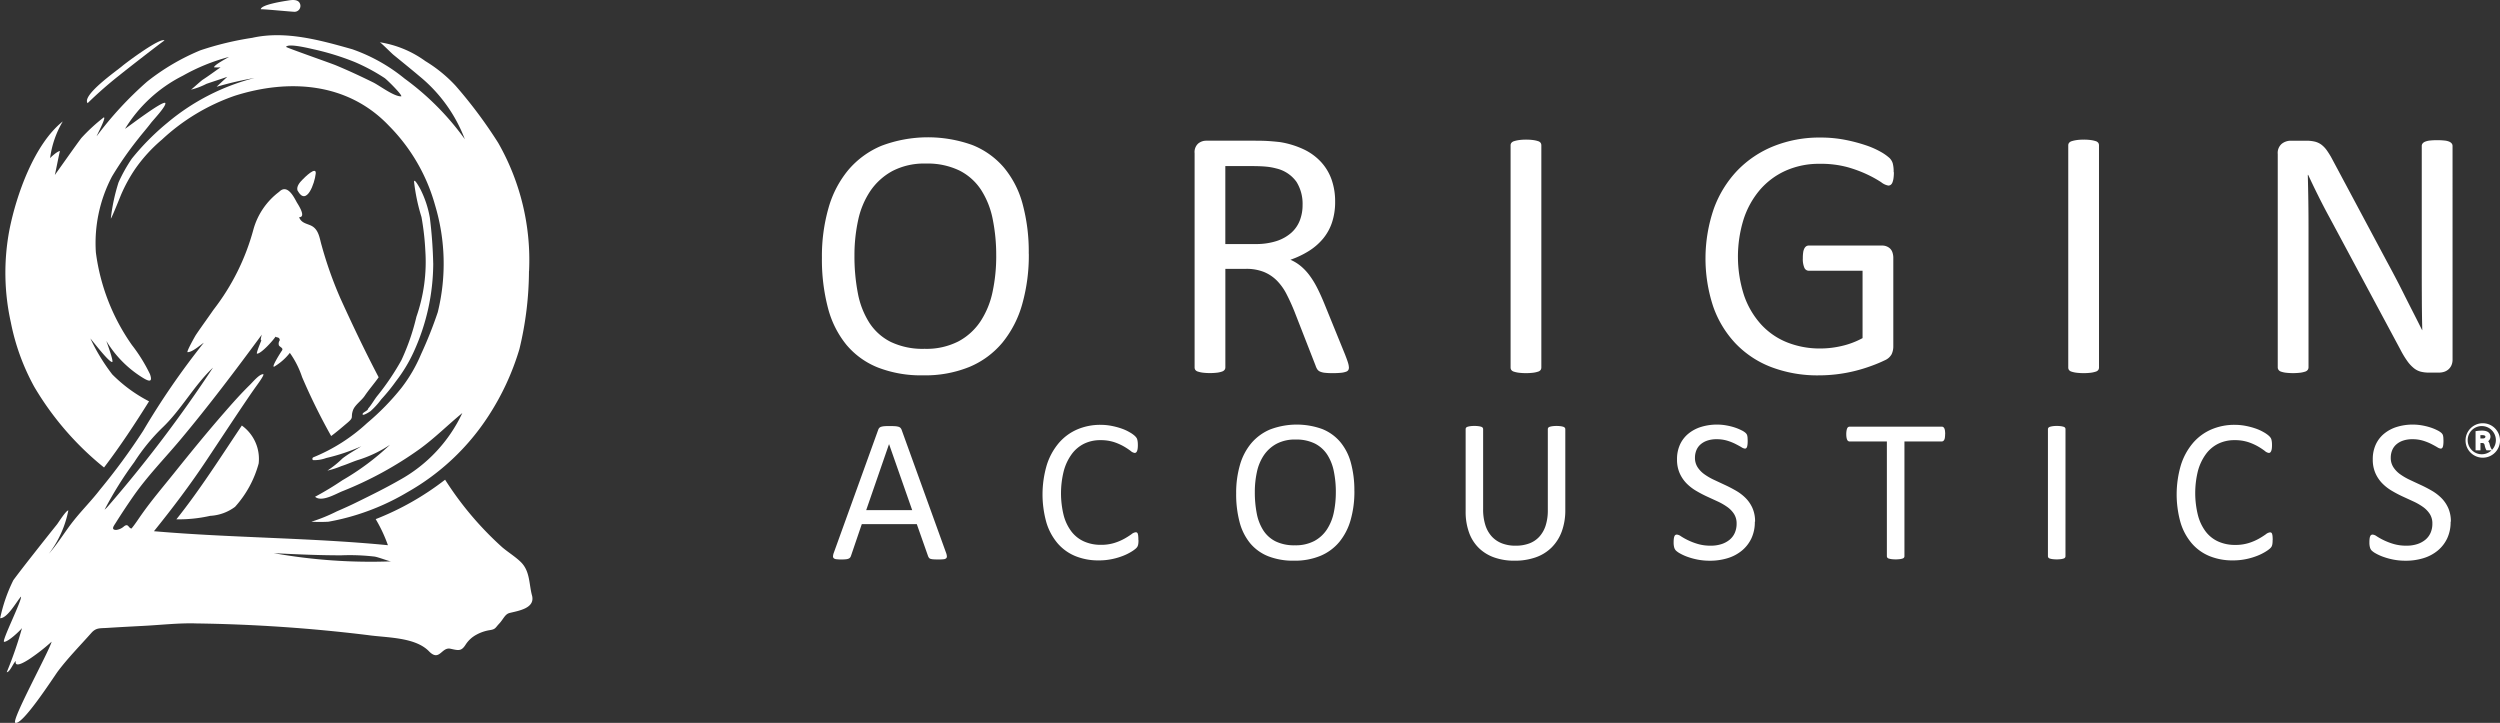
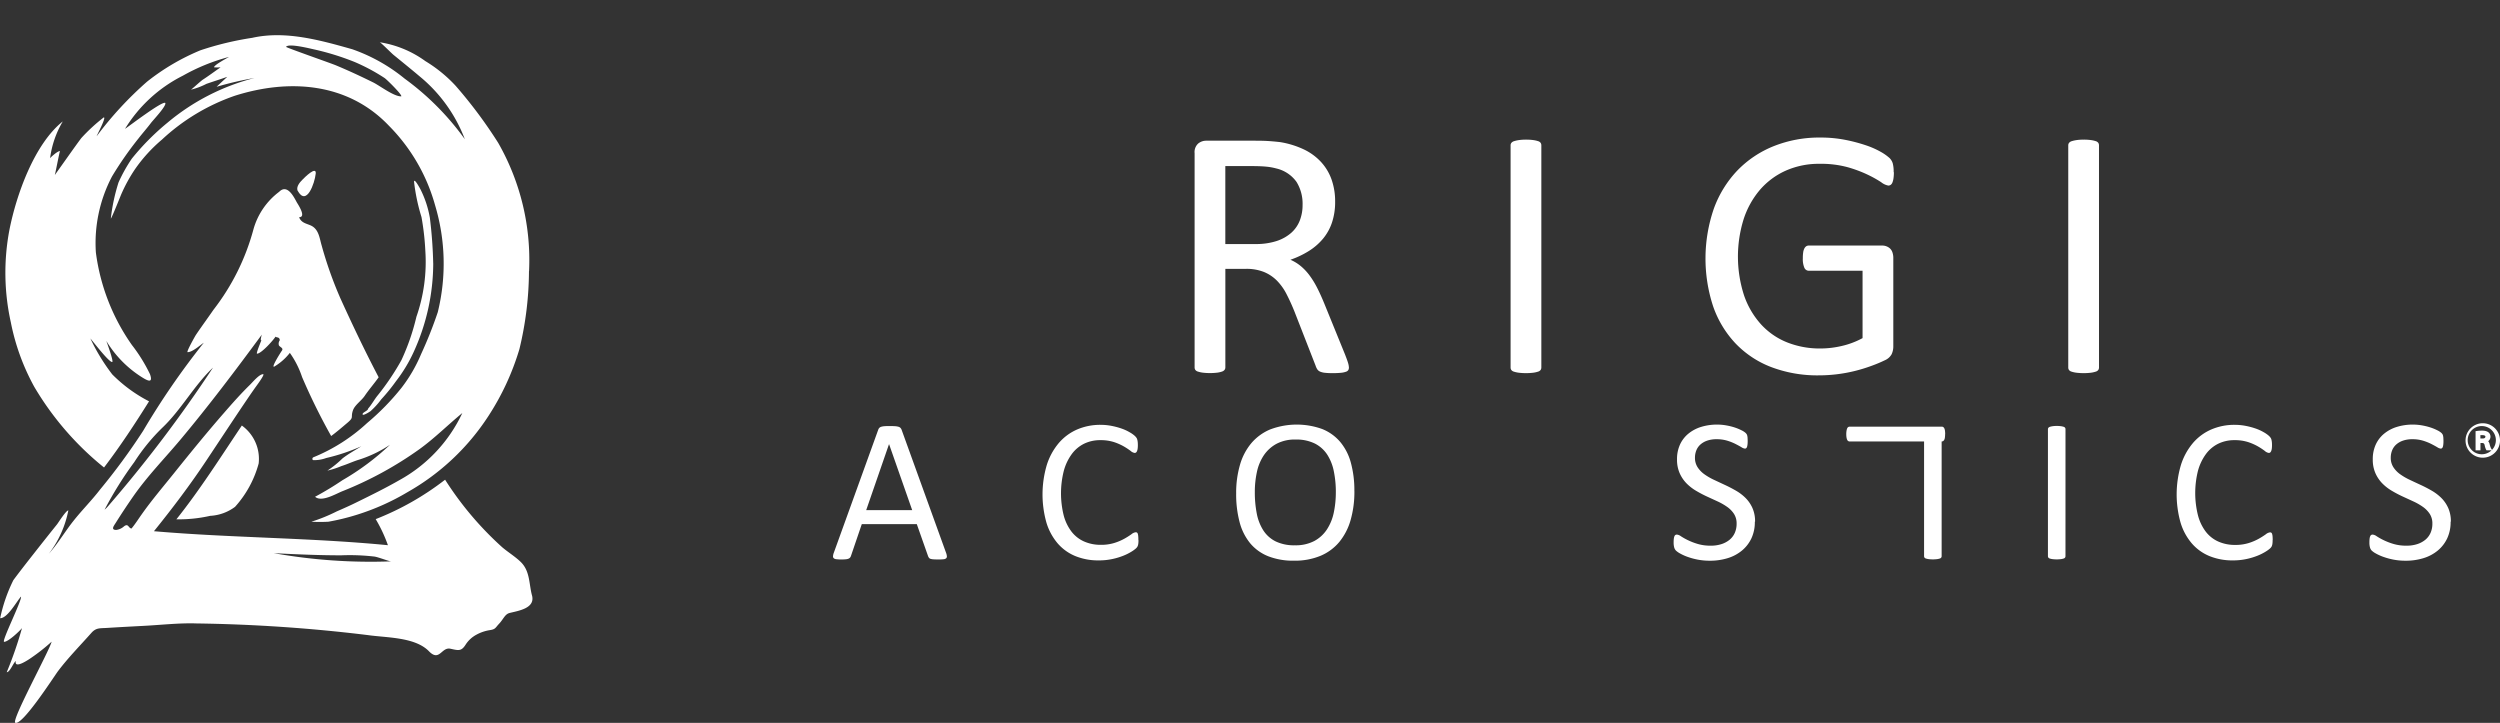
<svg xmlns="http://www.w3.org/2000/svg" id="Group_3" data-name="Group 3" width="148.457" height="42.927" viewBox="0 0 148.457 42.927">
  <rect x="0" y="0" width="148.457" height="42.927" fill="#333333" stroke="none" />
  <defs>
    <clipPath id="clip-path">
      <rect id="Rectangle_39" data-name="Rectangle 39" width="148.457" height="42.927" fill="#fff" />
    </clipPath>
  </defs>
  <g id="Group_61" data-name="Group 61" transform="translate(0)" clip-path="url(#clip-path)">
    <path id="Path_457" data-name="Path 457" d="M31.591,63.815c-.184-.7-.112-1.445-.667-1.988-.318-.311-.738-.569-1.087-.862a19.417,19.417,0,0,1-3.406-4.024,16.55,16.55,0,0,1-4.121,2.341,8.748,8.748,0,0,1,.726,1.549C18.412,60.381,13.768,60.4,9.142,60c1.1-1.363,2.141-2.737,3.113-4.2.713-1.07,1.419-2.144,2.135-3.211.271-.4.543-.807.826-1.2.017-.025.534-.715.41-.715-.235,0-.631.485-.78.629-.547.534-1.056,1.109-1.557,1.686-1.021,1.17-2,2.374-2.972,3.586-.647.806-1.324,1.6-1.92,2.448-.194.273-.372.558-.588.817-.192-.02-.177-.329-.444-.13a.85.85,0,0,1-.462.214c-.336,0-.139-.248-.044-.4Q7.377,58.7,7.934,57.9c.83-1.184,1.822-2.2,2.749-3.3,1.7-2.028,3.3-4.148,4.869-6.279,0-.03-.127.427-.026.325-.018.068-.339.811-.261.811.25,0,.958-.79,1.1-1.015.029.074.25,0,.246.224a.337.337,0,0,0-.045.307c.089.115.281.153.171.309-.077.109-.751,1.172-.39.906a3.339,3.339,0,0,0,.865-.778,5.412,5.412,0,0,1,.727,1.437,36.37,36.37,0,0,0,1.726,3.5c.335-.245.648-.518.966-.786.414-.351.175-.295.329-.74.11-.315.5-.57.692-.851.258-.385.568-.732.834-1.112-.808-1.541-1.557-3.113-2.278-4.7A23.2,23.2,0,0,1,19.1,43.029c-.114-.383-.156-.866-.521-1.115-.255-.179-.676-.164-.816-.561.462,0-.1-.807-.148-.9-.179-.332-.562-1.086-1.035-.61a4.2,4.2,0,0,0-1.53,2.233,13.5,13.5,0,0,1-2.375,4.777c-.344.5-.705.988-1.043,1.491-.044.066-.584,1.024-.492,1.024.292,0,.742-.419.962-.559A45.474,45.474,0,0,0,8.5,54.039a37.463,37.463,0,0,1-2.568,3.5c-.49.637-1.056,1.2-1.556,1.83-.513.642-.93,1.358-1.477,1.971a6.172,6.172,0,0,0,1.159-2.574c-.141,0-.591.726-.673.828Q2.689,60.463,2,61.34c-.407.518-.813,1.036-1.206,1.565A9.36,9.36,0,0,0,.01,65.167c.441,0,.978-1,1.237-1.285.074.2-1.182,2.687-1,2.687.24,0,.9-.619,1.059-.816A23.1,23.1,0,0,1,.4,68.373c.19,0,.393-.559.538-.667-.11.522.8-.109.914-.187a11.482,11.482,0,0,0,1.214-.959C2.927,67.113.68,71.2.905,71.372c.416.2,2.314-2.764,2.541-3.064.605-.8,1.313-1.518,1.976-2.265.281-.318.5-.273.925-.3.746-.047,1.493-.086,2.24-.126,1.023-.054,2.073-.176,3.1-.14a93.908,93.908,0,0,1,10.151.691c1.11.161,2.807.109,3.636.962.623.641.739-.26,1.266-.153.495.108.657.168.925-.264a1.729,1.729,0,0,1,.621-.565,2.428,2.428,0,0,1,.808-.275c.341-.052.319-.143.549-.384.252-.266.337-.561.617-.633.507-.13,1.538-.27,1.332-1.043-.059-.226.091.341,0,0M6.409,58.525a2.275,2.275,0,0,1-.2.2A21.282,21.282,0,0,1,7.972,55.9a11.531,11.531,0,0,1,1.649-2.027c1.135-1.071,1.892-2.516,3.028-3.588a78.861,78.861,0,0,1-6.239,8.238c-.025.029.065-.071,0,0M23.235,61.79a32.818,32.818,0,0,1-6.978-.486c1.332.068,2.67.128,4,.128a12.7,12.7,0,0,1,1.981.074c.26.04.869.289.992.284-.026,0,.024,0,0,0" transform="translate(0 -28.455)" fill="#fff" fill-rule="evenodd" />
    <path id="Path_458" data-name="Path 458" d="M63.464,36.039c-.05.507-.539,1.978-1.08.971-.069-.24.145-.486.3-.639.106-.111.856-.865.782-.332,0,.012.009-.061,0,0" transform="translate(-44.72 -25.705)" fill="#fff" fill-rule="evenodd" />
    <path id="Path_459" data-name="Path 459" d="M32.224,21.393a14.018,14.018,0,0,0-1.833-7.619,27.469,27.469,0,0,0-2.525-3.386,8.276,8.276,0,0,0-1.8-1.468A6.245,6.245,0,0,0,23.356,7.8c.055,0,.7.654.814.745.521.426,1.044.847,1.557,1.281a8.916,8.916,0,0,1,2.683,3.732,15.987,15.987,0,0,0-3.577-3.6,10.228,10.228,0,0,0-3.108-1.743c-1.906-.539-3.967-1.118-5.939-.678a18.335,18.335,0,0,0-3.078.741,13.194,13.194,0,0,0-3.17,1.864A21.061,21.061,0,0,0,6.547,13.38c.011-.072.586-1.12.424-1.12a10.513,10.513,0,0,0-1.331,1.225c-.272.351-1.315,1.837-1.578,2.2.037-.111.286-1.424.308-1.424-.137,0-.482.3-.589.423A5.737,5.737,0,0,1,4.536,12.5c-1.693,1.346-2.759,4.365-3.168,6.435a13.6,13.6,0,0,0,.083,5.5,13.217,13.217,0,0,0,1.391,3.826,17.694,17.694,0,0,0,4.143,4.791c.97-1.274,1.824-2.573,2.673-3.929a8.631,8.631,0,0,1-2.185-1.6,11.5,11.5,0,0,1-1.3-2.134c.175.2,1.089,1.4,1.294,1.4.112,0-.312-1.155-.348-1.255a6.529,6.529,0,0,0,2.061,2.123c.316.2.753.472.533-.147a9.547,9.547,0,0,0-1.071-1.729A12.278,12.278,0,0,1,6.5,20.279a8.5,8.5,0,0,1,.959-4.511,20.515,20.515,0,0,1,1.557-2.237c.257-.333.5-.6.755-.938.13-.172.935-1.017.851-1.188-.155-.149-2.176,1.4-2.391,1.537a8.5,8.5,0,0,1,3.435-3.156A11.607,11.607,0,0,1,14.408,8.67c-.122.075-.891.479-.891.618a2.265,2.265,0,0,0,.389,0c-.355.245-.7.505-1.06.737-.106.068-.676.591-.7.591a4.087,4.087,0,0,0,.923-.347c.412-.141.826-.273,1.236-.416-.063.057-.637.585-.631.591a19.509,19.509,0,0,1,2.251-.523,13.1,13.1,0,0,0-5.161,2.646,14.692,14.692,0,0,0-2.131,2.147,9.17,9.17,0,0,0-.787,1.41,11.1,11.1,0,0,0-.458,2.144c.044,0,.556-1.29.612-1.422a9.215,9.215,0,0,1,.819-1.5,9.048,9.048,0,0,1,1.605-1.765,12.19,12.19,0,0,1,4.315-2.6c3.216-1.025,6.716-.8,9.167,1.781a10.8,10.8,0,0,1,2.737,4.715,12.048,12.048,0,0,1,.16,6.354,24.9,24.9,0,0,1-.991,2.49,8.892,8.892,0,0,1-1.163,2,14.645,14.645,0,0,1-2.043,2.092,10.567,10.567,0,0,1-3.187,2.032c-.07.022-.087.145-.014.169a2,2,0,0,0,.771-.124,11.448,11.448,0,0,0,2.09-.7c-.379.24-.771.451-1.125.727a5.98,5.98,0,0,1-.893.72,5,5,0,0,0,.827-.266c.333-.106.61-.236.941-.349a7.279,7.279,0,0,0,1.95-.92,15.018,15.018,0,0,1-2.825,2.107,18.263,18.263,0,0,1-1.624.981c.383.337,1.222-.168,1.606-.323a21.466,21.466,0,0,0,4.588-2.5c.913-.659,1.683-1.438,2.55-2.149A8.811,8.811,0,0,1,24.53,33.8c-.817.468-1.663.886-2.507,1.3-.4.2-.814.383-1.227.563a10.035,10.035,0,0,1-1.5.61,9.8,9.8,0,0,0,1.007,0,13.631,13.631,0,0,0,1.706-.417,14.054,14.054,0,0,0,3-1.341A13.852,13.852,0,0,0,29.8,30.012a15.244,15.244,0,0,0,1.85-3.986,19.992,19.992,0,0,0,.569-4.633m-7.6-10.38c-.442,0-1.258-.635-1.665-.835-.727-.358-1.461-.7-2.211-1.012-.32-.132-2.968-1.057-2.949-1.092.138-.228,1.423.1,1.648.147a15.494,15.494,0,0,1,2.43.753,11.354,11.354,0,0,1,1.762.943c.139.085,1.162,1.1.984,1.1" transform="translate(-0.807 -5.291)" fill="#fff" />
-     <path id="Path_460" data-name="Path 460" d="M22.848,8.445c-.019-.02-2.409,1.84-2.653,2.045a23.459,23.459,0,0,0-1.915,1.677c-.355-.478,1.726-1.923,2.042-2.194.231-.2,2.3-1.744,2.526-1.527" transform="translate(-13.078 -6.04)" fill="#fff" />
-     <path id="Path_461" data-name="Path 461" d="M56.742.7c-.106.009-2.023-.182-2.023-.145,0-.288,1.443-.494,1.609-.522.205-.034.541-.087.685.121A.35.35,0,0,1,56.742.7h0" transform="translate(-39.233 0)" fill="#fff" />
    <path id="Path_462" data-name="Path 462" d="M40.5,94.114a2.7,2.7,0,0,1-1.477.536,8.44,8.44,0,0,1-2.008.207c1.416-1.775,2.622-3.685,3.887-5.57a2.439,2.439,0,0,1,1,2.252A6.3,6.3,0,0,1,40.5,94.114" transform="translate(-26.541 -64.018)" fill="#fff" />
    <path id="Path_463" data-name="Path 463" d="M80.279,42.85a12.726,12.726,0,0,1-1.168,5.268,8.855,8.855,0,0,1-1.043,1.721,11.153,11.153,0,0,1-.876,1.078,4.571,4.571,0,0,1-.642.706s-.512.347-.463.152c.035-.1.326-.189.326-.31.218-.245.367-.542.577-.794a14.774,14.774,0,0,0,1.4-2.082,13.349,13.349,0,0,0,.89-2.576,9.9,9.9,0,0,0,.528-3.943,15.314,15.314,0,0,0-.227-1.978A11.432,11.432,0,0,1,79.14,38c0-.271.375.436.378.441a6.044,6.044,0,0,1,.559,1.687,26.529,26.529,0,0,1,.2,2.72c0,.7,0-.365,0,0" transform="translate(-54.552 -27.203)" fill="#fff" />
-     <path id="Path_464" data-name="Path 464" d="M184.753,35.724a10.648,10.648,0,0,1-.393,3,6.288,6.288,0,0,1-1.173,2.278,5.118,5.118,0,0,1-1.959,1.444,6.953,6.953,0,0,1-2.75.5,7.065,7.065,0,0,1-2.681-.462,4.712,4.712,0,0,1-1.869-1.343,5.732,5.732,0,0,1-1.1-2.187,11.308,11.308,0,0,1-.361-3,10.384,10.384,0,0,1,.393-2.952,6.142,6.142,0,0,1,1.179-2.256A5.216,5.216,0,0,1,176,29.316a7.815,7.815,0,0,1,5.394-.048,4.79,4.79,0,0,1,1.874,1.332,5.665,5.665,0,0,1,1.115,2.166,10.85,10.85,0,0,1,.366,2.957m-1.932.127a10.757,10.757,0,0,0-.207-2.171,4.992,4.992,0,0,0-.689-1.742,3.326,3.326,0,0,0-1.288-1.152,4.332,4.332,0,0,0-1.993-.414,4.071,4.071,0,0,0-1.993.446,3.753,3.753,0,0,0-1.31,1.189,4.959,4.959,0,0,0-.721,1.736,9.739,9.739,0,0,0-.217,2.087,11.508,11.508,0,0,0,.2,2.23,4.986,4.986,0,0,0,.679,1.757,3.252,3.252,0,0,0,1.278,1.147,4.4,4.4,0,0,0,2.01.409,4.157,4.157,0,0,0,2.015-.446,3.619,3.619,0,0,0,1.315-1.205,5.1,5.1,0,0,0,.71-1.757,10.142,10.142,0,0,0,.212-2.113" transform="translate(-123.659 -20.658)" fill="#fff" />
    <path id="Path_465" data-name="Path 465" d="M259.832,42.987a.329.329,0,0,1-.032.149.247.247,0,0,1-.138.106,1.209,1.209,0,0,1-.3.064,4.829,4.829,0,0,1-.509.021,3.888,3.888,0,0,1-.451-.021,1,1,0,0,1-.281-.069.383.383,0,0,1-.165-.133.838.838,0,0,1-.1-.212l-1.264-3.238q-.223-.552-.462-1.014a3.258,3.258,0,0,0-.568-.8,2.341,2.341,0,0,0-.775-.52,2.793,2.793,0,0,0-1.072-.186h-1.221v5.85a.24.24,0,0,1-.048.149.315.315,0,0,1-.149.1,1.437,1.437,0,0,1-.276.064,3.664,3.664,0,0,1-.881,0,1.581,1.581,0,0,1-.281-.064.283.283,0,0,1-.149-.1.262.262,0,0,1-.042-.149V30.267a.682.682,0,0,1,.218-.579.753.753,0,0,1,.462-.164h2.92q.52,0,.865.026t.621.059a5.26,5.26,0,0,1,1.406.435,3.337,3.337,0,0,1,1.025.754,3.045,3.045,0,0,1,.621,1.046,3.9,3.9,0,0,1,.207,1.3,3.84,3.84,0,0,1-.186,1.237,2.986,2.986,0,0,1-.536.966,3.534,3.534,0,0,1-.839.727,5.359,5.359,0,0,1-1.094.52,2.609,2.609,0,0,1,.616.377,3.209,3.209,0,0,1,.515.547,5.107,5.107,0,0,1,.451.732q.212.414.425.934l1.232,3.026q.149.382.191.536a.973.973,0,0,1,.042.239m-2.75-9.651a2.459,2.459,0,0,0-.361-1.364,2.041,2.041,0,0,0-1.211-.8,3.468,3.468,0,0,0-.6-.106q-.335-.032-.876-.032h-1.54v4.629h1.784a3.958,3.958,0,0,0,1.248-.175A2.464,2.464,0,0,0,256.4,35a1.891,1.891,0,0,0,.515-.738,2.532,2.532,0,0,0,.165-.924" transform="translate(-179.729 -21.169)" fill="#fff" />
    <path id="Path_466" data-name="Path 466" d="M318.8,42.826a.261.261,0,0,1-.042.149.283.283,0,0,1-.149.1,1.618,1.618,0,0,1-.281.064,3.657,3.657,0,0,1-.876,0,1.606,1.606,0,0,1-.287-.064.283.283,0,0,1-.149-.1.261.261,0,0,1-.042-.149V29.639a.24.24,0,0,1,.048-.149.322.322,0,0,1,.159-.1,1.794,1.794,0,0,1,.287-.064,2.867,2.867,0,0,1,.419-.027,3.047,3.047,0,0,1,.441.027,1.642,1.642,0,0,1,.281.064.287.287,0,0,1,.149.1.262.262,0,0,1,.042.149Z" transform="translate(-227.271 -21.007)" fill="#fff" />
    <path id="Path_467" data-name="Path 467" d="M369.065,30.908a2.675,2.675,0,0,1-.022.356,1.034,1.034,0,0,1-.064.255.309.309,0,0,1-.106.143.243.243,0,0,1-.138.042.956.956,0,0,1-.425-.2,6.839,6.839,0,0,0-.8-.446,7.506,7.506,0,0,0-1.194-.446,5.986,5.986,0,0,0-1.651-.2,4.83,4.83,0,0,0-2.038.414A4.388,4.388,0,0,0,361.1,31.97a5.134,5.134,0,0,0-.961,1.742,7.48,7.48,0,0,0,.032,4.523,4.968,4.968,0,0,0,1.014,1.72,4.212,4.212,0,0,0,1.545,1.062,5.223,5.223,0,0,0,1.969.361,5.588,5.588,0,0,0,1.29-.154,4.815,4.815,0,0,0,1.216-.462v-4h-3.186a.289.289,0,0,1-.271-.18,1.32,1.32,0,0,1-.09-.563,2.314,2.314,0,0,1,.021-.345.718.718,0,0,1,.069-.233.356.356,0,0,1,.112-.133.28.28,0,0,1,.159-.043h4.364a.683.683,0,0,1,.233.043.657.657,0,0,1,.213.127.554.554,0,0,1,.149.233,1.014,1.014,0,0,1,.053.34v5.234a1.1,1.1,0,0,1-.1.478.832.832,0,0,1-.4.356,8.168,8.168,0,0,1-.8.335,9.269,9.269,0,0,1-1.009.308,8.9,8.9,0,0,1-2.1.255,7.71,7.71,0,0,1-2.846-.494,5.789,5.789,0,0,1-2.119-1.407,6.14,6.14,0,0,1-1.322-2.187,9.109,9.109,0,0,1,.037-5.808,6.49,6.49,0,0,1,1.391-2.262,6.21,6.21,0,0,1,2.155-1.449,7.3,7.3,0,0,1,2.787-.515,7.547,7.547,0,0,1,1.476.138,9.546,9.546,0,0,1,1.227.324,5,5,0,0,1,.9.4,2.818,2.818,0,0,1,.5.356.749.749,0,0,1,.191.319,1.976,1.976,0,0,1,.053.52" transform="translate(-256.601 -20.684)" fill="#fff" />
    <path id="Path_468" data-name="Path 468" d="M435.811,42.826a.263.263,0,0,1-.042.149.287.287,0,0,1-.149.1,1.627,1.627,0,0,1-.281.064,3.659,3.659,0,0,1-.876,0,1.6,1.6,0,0,1-.287-.064.28.28,0,0,1-.149-.1.257.257,0,0,1-.042-.149V29.639a.24.24,0,0,1,.048-.149.32.32,0,0,1,.159-.1,1.8,1.8,0,0,1,.286-.064,2.869,2.869,0,0,1,.419-.027,3.052,3.052,0,0,1,.441.027,1.652,1.652,0,0,1,.281.064.29.29,0,0,1,.149.1.264.264,0,0,1,.042.149Z" transform="translate(-311.166 -21.007)" fill="#fff" />
-     <path id="Path_469" data-name="Path 469" d="M488.315,42.429a.835.835,0,0,1-.071.361.707.707,0,0,1-.445.382,1,1,0,0,1-.285.042h-.6a1.911,1.911,0,0,1-.5-.058,1.108,1.108,0,0,1-.406-.213,2.124,2.124,0,0,1-.385-.419,5.521,5.521,0,0,1-.408-.679l-4.191-7.815q-.329-.6-.663-1.269t-.621-1.29h-.022q.021.765.032,1.561t.011,1.582v8.292a.261.261,0,0,1-.045.143.285.285,0,0,1-.152.106,1.591,1.591,0,0,1-.28.064,3.732,3.732,0,0,1-.885,0,1.45,1.45,0,0,1-.275-.064.278.278,0,0,1-.145-.106.254.254,0,0,1-.045-.143V30.23a.709.709,0,0,1,.241-.605.86.86,0,0,1,.526-.181h.9a2.251,2.251,0,0,1,.532.053,1.119,1.119,0,0,1,.384.175,1.517,1.517,0,0,1,.328.34,4.555,4.555,0,0,1,.334.547L484.4,36.59q.3.552.575,1.078T485.5,38.7q.256.509.507,1t.5.993h.01q-.021-.838-.026-1.746t-.005-1.747V29.752a.232.232,0,0,1,.045-.138.356.356,0,0,1,.151-.111,1,1,0,0,1,.281-.069,3.884,3.884,0,0,1,.454-.021,3.68,3.68,0,0,1,.425.021.934.934,0,0,1,.281.069.368.368,0,0,1,.146.111.235.235,0,0,1,.045.138Z" transform="translate(-342.675 -21.088)" fill="#fff" />
    <path id="Path_470" data-name="Path 470" d="M181.5,96.9a.768.768,0,0,1,.052.215.15.15,0,0,1-.046.125.294.294,0,0,1-.16.055,2.992,2.992,0,0,1-.3.012q-.188,0-.3-.009a.7.7,0,0,1-.17-.03.181.181,0,0,1-.085-.058.459.459,0,0,1-.052-.091l-.673-1.911H176.5l-.643,1.887a.316.316,0,0,1-.049.094.234.234,0,0,1-.088.067.554.554,0,0,1-.164.039,2.581,2.581,0,0,1-.276.012,2.265,2.265,0,0,1-.288-.015.287.287,0,0,1-.158-.058.152.152,0,0,1-.043-.124.744.744,0,0,1,.052-.215l2.633-7.293a.317.317,0,0,1,.064-.109.263.263,0,0,1,.115-.067.88.88,0,0,1,.194-.033q.118-.009.3-.009t.322.009a.967.967,0,0,1,.206.033.271.271,0,0,1,.121.07.329.329,0,0,1,.067.112Zm-3.379-6.437h-.006l-1.353,3.913h2.73Z" transform="translate(-125.324 -64.084)" fill="#fff" />
    <path id="Path_471" data-name="Path 471" d="M224.453,96c0,.065,0,.121-.006.17a.736.736,0,0,1-.021.128.447.447,0,0,1-.04.1.52.52,0,0,1-.085.1,1.737,1.737,0,0,1-.255.185,3.044,3.044,0,0,1-.482.243,4,4,0,0,1-.661.2,3.8,3.8,0,0,1-.816.082,3.579,3.579,0,0,1-1.38-.255,2.785,2.785,0,0,1-1.05-.752,3.43,3.43,0,0,1-.668-1.229,6.166,6.166,0,0,1,.018-3.425,3.772,3.772,0,0,1,.707-1.3,3.019,3.019,0,0,1,1.089-.81,3.452,3.452,0,0,1,1.4-.279,3.378,3.378,0,0,1,.661.064,4.241,4.241,0,0,1,.594.16,2.717,2.717,0,0,1,.485.225,1.656,1.656,0,0,1,.294.209.724.724,0,0,1,.106.125.416.416,0,0,1,.04.1,1,1,0,0,1,.024.136,1.7,1.7,0,0,1,.009.188,1.465,1.465,0,0,1-.012.206.567.567,0,0,1-.036.143.221.221,0,0,1-.058.085.127.127,0,0,1-.083.027.452.452,0,0,1-.238-.118,3.911,3.911,0,0,0-.394-.261,3.2,3.2,0,0,0-.585-.261,2.555,2.555,0,0,0-.827-.118,2.152,2.152,0,0,0-.955.209,2.015,2.015,0,0,0-.735.616,3.021,3.021,0,0,0-.473.992,5.451,5.451,0,0,0-.006,2.657,2.742,2.742,0,0,0,.464.959,1.935,1.935,0,0,0,.741.582,2.4,2.4,0,0,0,.994.2,2.627,2.627,0,0,0,.82-.115,3.182,3.182,0,0,0,.6-.258,4.657,4.657,0,0,0,.406-.258.485.485,0,0,1,.25-.115.14.14,0,0,1,.073.018.129.129,0,0,1,.049.07.633.633,0,0,1,.027.143q.009.091.009.231" transform="translate(-156.847 -63.93)" fill="#fff" />
    <path id="Path_472" data-name="Path 472" d="M266.407,93.049a6.086,6.086,0,0,1-.225,1.717,3.6,3.6,0,0,1-.67,1.3,2.926,2.926,0,0,1-1.12.825,3.975,3.975,0,0,1-1.572.288,4.037,4.037,0,0,1-1.532-.264,2.694,2.694,0,0,1-1.068-.768,3.274,3.274,0,0,1-.628-1.25,6.454,6.454,0,0,1-.206-1.717,5.924,5.924,0,0,1,.225-1.687,3.507,3.507,0,0,1,.673-1.289,2.983,2.983,0,0,1,1.122-.819,4.466,4.466,0,0,1,3.082-.027,2.734,2.734,0,0,1,1.071.762,3.237,3.237,0,0,1,.637,1.238,6.2,6.2,0,0,1,.209,1.69m-1.1.073a6.132,6.132,0,0,0-.118-1.241,2.847,2.847,0,0,0-.394-1,1.9,1.9,0,0,0-.736-.658,2.473,2.473,0,0,0-1.139-.237,2.327,2.327,0,0,0-1.139.255,2.145,2.145,0,0,0-.749.679,2.83,2.83,0,0,0-.412.992,5.56,5.56,0,0,0-.124,1.192,6.562,6.562,0,0,0,.115,1.274,2.846,2.846,0,0,0,.388,1,1.856,1.856,0,0,0,.73.655,2.51,2.51,0,0,0,1.148.233,2.378,2.378,0,0,0,1.151-.255,2.068,2.068,0,0,0,.751-.689,2.914,2.914,0,0,0,.406-1,5.805,5.805,0,0,0,.121-1.207" transform="translate(-185.979 -63.884)" fill="#fff" />
-     <path id="Path_473" data-name="Path 473" d="M313.459,94.364a3.637,3.637,0,0,1-.209,1.277,2.613,2.613,0,0,1-.6.949,2.523,2.523,0,0,1-.947.589,3.746,3.746,0,0,1-1.268.2,3.556,3.556,0,0,1-1.183-.188,2.5,2.5,0,0,1-.916-.555,2.427,2.427,0,0,1-.589-.919,3.619,3.619,0,0,1-.206-1.274V89.571a.148.148,0,0,1,.024-.085.163.163,0,0,1,.085-.058.955.955,0,0,1,.158-.036,1.743,1.743,0,0,1,.255-.015,1.77,1.77,0,0,1,.249.015.874.874,0,0,1,.161.036.165.165,0,0,1,.082.058.148.148,0,0,1,.024.085v4.745a3.051,3.051,0,0,0,.134.953,1.8,1.8,0,0,0,.385.677,1.6,1.6,0,0,0,.607.406,2.2,2.2,0,0,0,.8.136,2.287,2.287,0,0,0,.81-.133,1.531,1.531,0,0,0,.6-.4,1.79,1.79,0,0,0,.376-.661,2.943,2.943,0,0,0,.13-.922v-4.8a.148.148,0,0,1,.024-.085.163.163,0,0,1,.085-.058.951.951,0,0,1,.161-.036,1.752,1.752,0,0,1,.252-.015,1.7,1.7,0,0,1,.246.015.872.872,0,0,1,.158.036.186.186,0,0,1,.085.058.138.138,0,0,1,.027.085Z" transform="translate(-220.507 -64.083)" fill="#fff" />
    <path id="Path_474" data-name="Path 474" d="M355.982,94.863a2.276,2.276,0,0,1-.2.983,2.112,2.112,0,0,1-.564.731,2.439,2.439,0,0,1-.849.452,3.535,3.535,0,0,1-1.053.152,3.787,3.787,0,0,1-.731-.066,4.054,4.054,0,0,1-.6-.164,2.844,2.844,0,0,1-.443-.2,1.16,1.16,0,0,1-.249-.176.446.446,0,0,1-.1-.185,1.1,1.1,0,0,1-.033-.3,1.652,1.652,0,0,1,.012-.221.572.572,0,0,1,.036-.143.161.161,0,0,1,.061-.076.169.169,0,0,1,.085-.021.5.5,0,0,1,.24.1,3.688,3.688,0,0,0,.4.225,3.832,3.832,0,0,0,.586.228,2.677,2.677,0,0,0,.792.106,2.02,2.02,0,0,0,.622-.091,1.459,1.459,0,0,0,.485-.258,1.106,1.106,0,0,0,.312-.41,1.333,1.333,0,0,0,.109-.552,1.038,1.038,0,0,0-.152-.57,1.518,1.518,0,0,0-.4-.416,3.583,3.583,0,0,0-.567-.327l-.652-.3a7.071,7.071,0,0,1-.649-.343,2.756,2.756,0,0,1-.564-.443,2.063,2.063,0,0,1-.4-.6,1.99,1.99,0,0,1-.155-.822,2.06,2.06,0,0,1,.179-.877,1.809,1.809,0,0,1,.5-.646,2.23,2.23,0,0,1,.758-.4,3.194,3.194,0,0,1,.949-.136,3.066,3.066,0,0,1,.525.046,3.565,3.565,0,0,1,.5.121,2.814,2.814,0,0,1,.415.17,1.1,1.1,0,0,1,.24.152.457.457,0,0,1,.076.091.355.355,0,0,1,.03.085.793.793,0,0,1,.018.125c0,.048.006.112.006.188a1.8,1.8,0,0,1-.009.194.732.732,0,0,1-.027.143.174.174,0,0,1-.052.085.116.116,0,0,1-.076.027.485.485,0,0,1-.209-.085c-.095-.057-.211-.12-.349-.191a3.114,3.114,0,0,0-.488-.194,2.139,2.139,0,0,0-.634-.088,1.68,1.68,0,0,0-.57.088,1.181,1.181,0,0,0-.4.234.923.923,0,0,0-.237.346,1.154,1.154,0,0,0-.079.425,1.022,1.022,0,0,0,.152.564,1.547,1.547,0,0,0,.4.419,3.58,3.58,0,0,0,.573.334l.655.306q.333.155.655.34a2.738,2.738,0,0,1,.573.437,1.994,1.994,0,0,1,.406.595,1.953,1.953,0,0,1,.155.81" transform="translate(-251.775 -63.884)" fill="#fff" />
-     <path id="Path_475" data-name="Path 475" d="M393.263,89.956a1.5,1.5,0,0,1-.012.2.425.425,0,0,1-.039.136.194.194,0,0,1-.067.076.166.166,0,0,1-.088.024h-2.209V97.2a.152.152,0,0,1-.024.085.166.166,0,0,1-.085.058.932.932,0,0,1-.161.036,2.053,2.053,0,0,1-.5,0,.924.924,0,0,1-.164-.036.158.158,0,0,1-.085-.058.145.145,0,0,1-.024-.085V90.393H387.6a.163.163,0,0,1-.088-.024.165.165,0,0,1-.064-.076.523.523,0,0,1-.039-.136,1.091,1.091,0,0,1-.015-.2,1.144,1.144,0,0,1,.015-.2.579.579,0,0,1,.039-.143.167.167,0,0,1,.064-.079.165.165,0,0,1,.088-.024h5.461a.169.169,0,0,1,.088.024.2.2,0,0,1,.067.079.469.469,0,0,1,.039.143,1.58,1.58,0,0,1,.012.2" transform="translate(-277.757 -64.176)" fill="#fff" />
+     <path id="Path_475" data-name="Path 475" d="M393.263,89.956a1.5,1.5,0,0,1-.012.2.425.425,0,0,1-.039.136.194.194,0,0,1-.067.076.166.166,0,0,1-.088.024V97.2a.152.152,0,0,1-.024.085.166.166,0,0,1-.085.058.932.932,0,0,1-.161.036,2.053,2.053,0,0,1-.5,0,.924.924,0,0,1-.164-.036.158.158,0,0,1-.085-.058.145.145,0,0,1-.024-.085V90.393H387.6a.163.163,0,0,1-.088-.024.165.165,0,0,1-.064-.076.523.523,0,0,1-.039-.136,1.091,1.091,0,0,1-.015-.2,1.144,1.144,0,0,1,.015-.2.579.579,0,0,1,.039-.143.167.167,0,0,1,.064-.079.165.165,0,0,1,.088-.024h5.461a.169.169,0,0,1,.088.024.2.2,0,0,1,.067.079.469.469,0,0,1,.039.143,1.58,1.58,0,0,1,.012.2" transform="translate(-277.757 -64.176)" fill="#fff" />
    <path id="Path_476" data-name="Path 476" d="M430.756,97.108a.152.152,0,0,1-.024.085.164.164,0,0,1-.085.058.923.923,0,0,1-.16.036,2.061,2.061,0,0,1-.5,0,.917.917,0,0,1-.164-.036.163.163,0,0,1-.085-.058.151.151,0,0,1-.024-.085V89.572a.137.137,0,0,1,.028-.085.184.184,0,0,1,.091-.058,1.025,1.025,0,0,1,.164-.036,1.647,1.647,0,0,1,.239-.015,1.769,1.769,0,0,1,.252.015.919.919,0,0,1,.16.036.165.165,0,0,1,.085.058.152.152,0,0,1,.024.085Z" transform="translate(-308.102 -64.084)" fill="#fff" />
    <path id="Path_477" data-name="Path 477" d="M462.428,96c0,.065,0,.121-.006.17a.789.789,0,0,1-.021.128.458.458,0,0,1-.04.1.552.552,0,0,1-.085.1,1.8,1.8,0,0,1-.255.185,3.086,3.086,0,0,1-.482.243,4.006,4.006,0,0,1-.661.2,3.805,3.805,0,0,1-.816.082,3.578,3.578,0,0,1-1.38-.255,2.782,2.782,0,0,1-1.05-.752,3.42,3.42,0,0,1-.668-1.229,6.166,6.166,0,0,1,.018-3.425,3.771,3.771,0,0,1,.707-1.3,3.017,3.017,0,0,1,1.089-.81,3.447,3.447,0,0,1,1.4-.279,3.383,3.383,0,0,1,.661.064,4.275,4.275,0,0,1,.595.16,2.746,2.746,0,0,1,.485.225,1.676,1.676,0,0,1,.294.209.736.736,0,0,1,.106.125.429.429,0,0,1,.04.1,1.054,1.054,0,0,1,.024.136,1.726,1.726,0,0,1,.009.188,1.552,1.552,0,0,1-.012.206.56.56,0,0,1-.037.143.218.218,0,0,1-.058.085.128.128,0,0,1-.083.027.452.452,0,0,1-.237-.118,3.849,3.849,0,0,0-.394-.261,3.208,3.208,0,0,0-.585-.261,2.554,2.554,0,0,0-.827-.118,2.153,2.153,0,0,0-.955.209,2.014,2.014,0,0,0-.735.616,3.022,3.022,0,0,0-.473.992A5.446,5.446,0,0,0,458,94.548a2.746,2.746,0,0,0,.463.959,1.933,1.933,0,0,0,.741.582,2.4,2.4,0,0,0,.994.2,2.627,2.627,0,0,0,.82-.115,3.163,3.163,0,0,0,.6-.258,4.7,4.7,0,0,0,.406-.258.485.485,0,0,1,.25-.115.139.139,0,0,1,.073.018.126.126,0,0,1,.049.07.622.622,0,0,1,.028.143c.006.061.009.138.009.231" transform="translate(-327.474 -63.93)" fill="#fff" />
    <path id="Path_478" data-name="Path 478" d="M501.978,94.863a2.279,2.279,0,0,1-.2.983,2.11,2.11,0,0,1-.564.731,2.443,2.443,0,0,1-.85.452,3.536,3.536,0,0,1-1.053.152,3.788,3.788,0,0,1-.731-.066,4.047,4.047,0,0,1-.6-.164,2.831,2.831,0,0,1-.443-.2,1.142,1.142,0,0,1-.249-.176.436.436,0,0,1-.1-.185,1.075,1.075,0,0,1-.033-.3,1.646,1.646,0,0,1,.012-.221.506.506,0,0,1,.036-.143.162.162,0,0,1,.061-.076.169.169,0,0,1,.085-.021.5.5,0,0,1,.239.1,3.636,3.636,0,0,0,.4.225,3.8,3.8,0,0,0,.586.228,2.676,2.676,0,0,0,.792.106,2.024,2.024,0,0,0,.622-.091,1.462,1.462,0,0,0,.485-.258,1.114,1.114,0,0,0,.312-.41,1.333,1.333,0,0,0,.109-.552,1.038,1.038,0,0,0-.152-.57,1.545,1.545,0,0,0-.4-.416,3.582,3.582,0,0,0-.567-.327l-.652-.3a6.959,6.959,0,0,1-.649-.343,2.711,2.711,0,0,1-.564-.443,2.057,2.057,0,0,1-.4-.6,1.99,1.99,0,0,1-.155-.822,2.053,2.053,0,0,1,.179-.877,1.809,1.809,0,0,1,.5-.646,2.227,2.227,0,0,1,.758-.4,3.189,3.189,0,0,1,.95-.136,3.065,3.065,0,0,1,.525.046,3.579,3.579,0,0,1,.5.121,2.8,2.8,0,0,1,.416.17,1.1,1.1,0,0,1,.24.152.488.488,0,0,1,.076.091.351.351,0,0,1,.03.085,1.025,1.025,0,0,1,.018.125c0,.048.006.112.006.188a1.849,1.849,0,0,1-.009.194.749.749,0,0,1-.027.143.176.176,0,0,1-.052.085.119.119,0,0,1-.076.027.484.484,0,0,1-.209-.085q-.143-.085-.349-.191a3.152,3.152,0,0,0-.488-.194,2.139,2.139,0,0,0-.634-.088,1.682,1.682,0,0,0-.57.088,1.167,1.167,0,0,0-.4.234.922.922,0,0,0-.237.346,1.142,1.142,0,0,0-.079.425,1.018,1.018,0,0,0,.152.564,1.541,1.541,0,0,0,.4.419,3.584,3.584,0,0,0,.573.334q.321.152.655.306t.655.34a2.785,2.785,0,0,1,.573.437,1.993,1.993,0,0,1,.406.595,1.953,1.953,0,0,1,.155.81" transform="translate(-356.453 -63.884)" fill="#fff" />
    <path id="Path_479" data-name="Path 479" d="M518.368,88.8a1.023,1.023,0,1,0,1.024,1.024,1.023,1.023,0,0,0-1.024-1.024m.554,1.588-.066-.106a1.414,1.414,0,0,1-.089-.273.347.347,0,0,0-.078-.143.325.325,0,0,0,.136-.271c0-.108-.049-.357-.5-.357a2.255,2.255,0,0,0-.312.023l-.072.01v1.138h.291v-.436h.1c.094.008.124.034.148.126a1.035,1.035,0,0,0,.086.269l.025.04h.3a.837.837,0,1,1,.022-.022m-.391-.78c0,.087-.106.1-.168.1h-.126v-.2a.846.846,0,0,1,.1,0c.2,0,.2.076.2.1" transform="translate(-370.935 -63.667)" fill="#fff" />
  </g>
</svg>